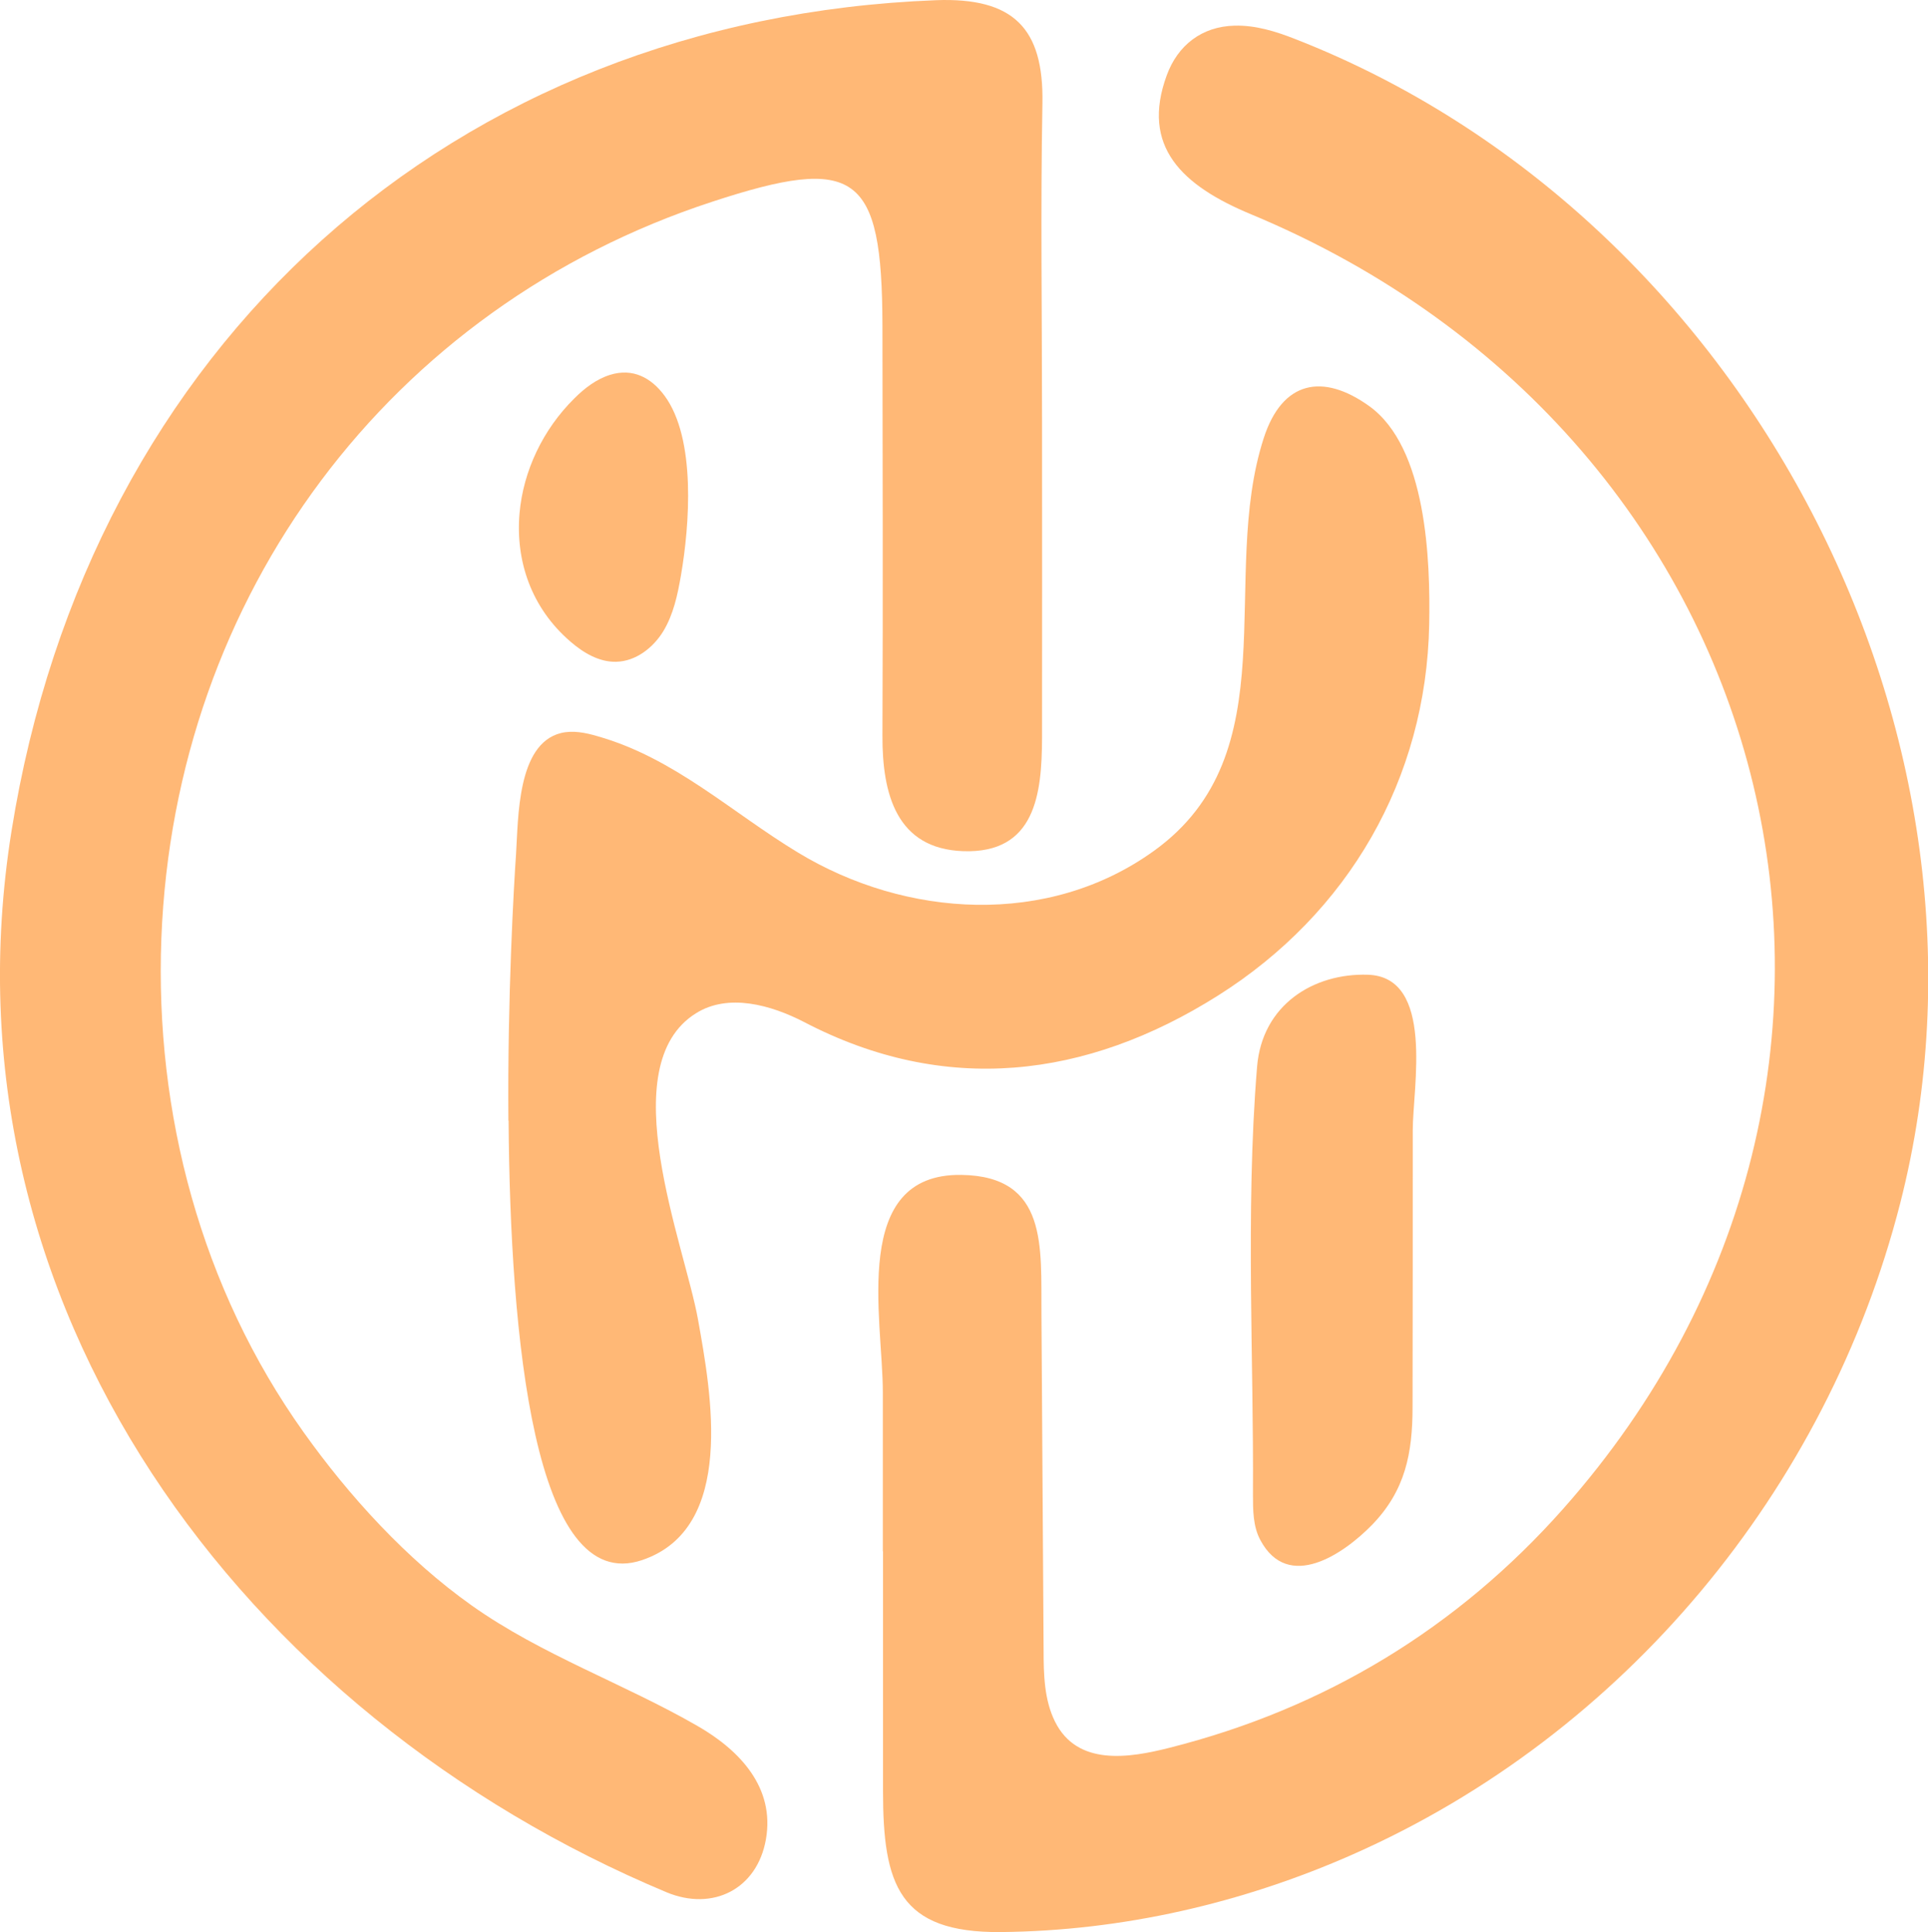
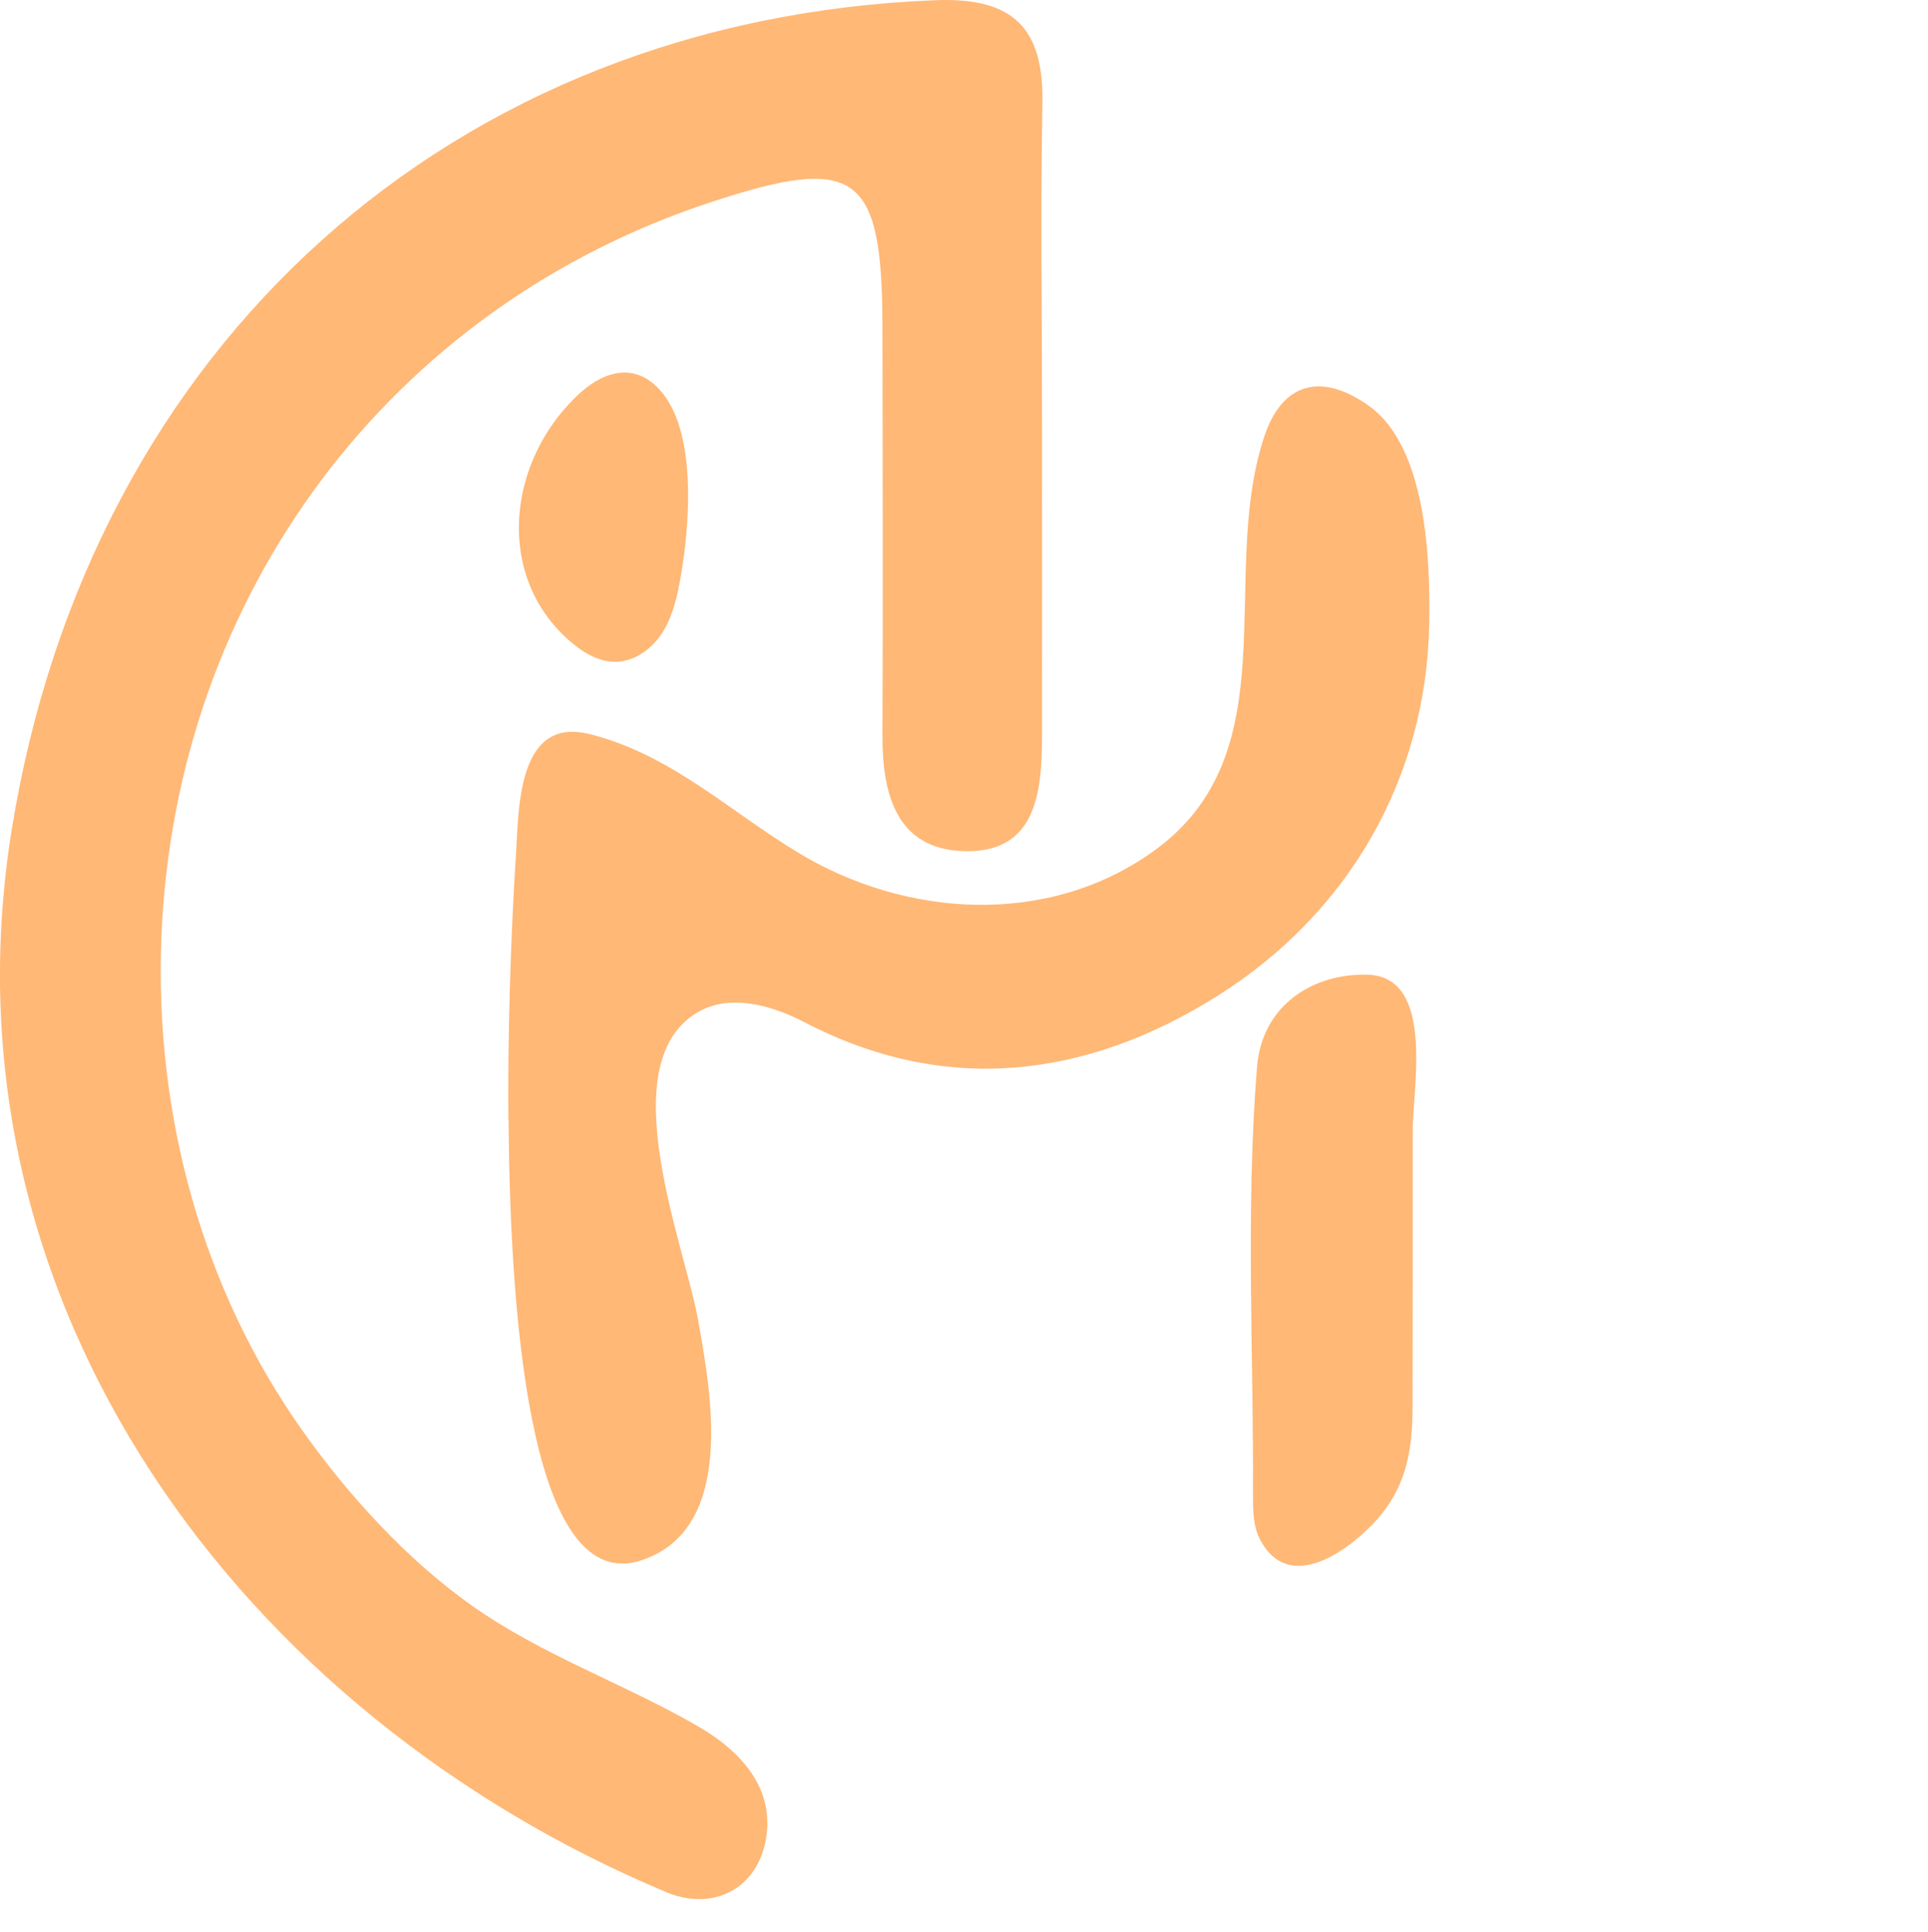
<svg xmlns="http://www.w3.org/2000/svg" id="Capa_2" data-name="Capa 2" viewBox="0 0 98.45 98.66">
  <defs>
    <style>
      .cls-1 {
        fill: #ffb876;
        stroke-width: 0px;
      }
    </style>
  </defs>
  <g id="Capa_1-2" data-name="Capa 1">
    <g>
      <path class="cls-1" d="M53.21,21.48c0,5.4.01,10.8,0,16.21-.01,2.85-.34,5.9-4.03,5.77-3.4-.12-4.13-2.91-4.12-5.89.03-6.99.01-13.98,0-20.97-.02-7.76-1.34-8.71-8.69-6.3C19.91,15.68,8.92,30.38,8.24,47.91c-.34,8.94,2.04,17.88,7.25,25.2,2.34,3.29,5.29,6.52,8.59,8.86,3.58,2.54,7.78,3.99,11.56,6.17,2.13,1.23,3.94,3.13,3.47,5.78-.45,2.54-2.71,3.68-5.07,2.7C12.4,87.57-3.29,66.65.59,42.42,4.56,17.59,23.15.96,47.79.01c3.97-.15,5.51,1.44,5.44,5.26-.1,5.4-.02,10.8-.02,16.21Z" />
-       <path class="cls-1" d="M45.08,79.21c0-2.71,0-5.42,0-8.12,0-3.77-1.68-11.19,4.02-11.1,4.43.07,4.05,3.69,4.08,7.09.04,5.72.07,11.45.11,17.17,0,1.24.03,2.54.58,3.65,1.14,2.3,3.8,1.86,5.85,1.34,7.93-2,14.69-6.1,20.1-12.2,19.51-22,11.67-54.61-15.94-66.1-3.52-1.46-5.64-3.46-4.3-7.1.56-1.53,1.79-2.49,3.46-2.53,1.06-.03,2.1.29,3.09.68,23.04,9,37,35.61,30.9,59.45-3.74,14.63-14.1,27.12-27.94,33.24-5.65,2.5-11.79,3.91-17.98,3.97-5.22.05-6.02-2.43-6.02-7.2,0-4.08,0-8.16,0-12.24Z" />
      <path class="cls-1" d="M25.96,57.22c-.05-6.37.28-12.01.39-13.6.12-1.84.05-5.63,2.29-6.19.61-.15,1.26-.02,1.87.16,3.92,1.11,6.82,3.87,10.22,5.93,5.53,3.36,12.81,3.81,18.2-.08,6.93-4.99,3.29-13.93,5.6-21.07.95-2.94,3.02-3.33,5.38-1.64,2.95,2.11,3.13,7.89,3.07,11.15-.15,7.91-4.13,14.75-10.78,18.95-6.75,4.26-13.96,5.1-21.13,1.36-1.72-.89-3.88-1.48-5.52-.46-4.33,2.68-.59,11.84.09,15.63.67,3.75,1.96,10.68-2.86,12.3-5.51,1.85-6.73-11.39-6.81-22.44Z" />
      <path class="cls-1" d="M63.88,65.87c-.03-3.82,0-7.63.31-11.4.26-3.18,2.9-4.79,5.66-4.7,3.42.11,2.29,5.77,2.29,7.94,0,4.71,0,9.41-.01,14.12,0,2.38-.37,4.27-2.06,6.02-1.46,1.5-4.29,3.44-5.71.79-.38-.7-.38-1.54-.38-2.34.02-3.45-.07-6.94-.1-10.43Z" />
-       <path class="cls-1" d="M26.53,26.2c.19-2.15,1.19-4.27,2.8-5.86.52-.52,1.12-.98,1.82-1.2,1.16-.36,2.1.14,2.78,1.06,1.63,2.2,1.28,6.65.84,9.19-.17.98-.38,1.98-.9,2.84-.52.85-1.41,1.54-2.41,1.56-.86.02-1.66-.45-2.32-1.02-2.04-1.75-2.82-4.17-2.61-6.57Z" />
+       <path class="cls-1" d="M26.53,26.2c.19-2.15,1.19-4.27,2.8-5.86.52-.52,1.12-.98,1.82-1.2,1.16-.36,2.1.14,2.78,1.06,1.63,2.2,1.28,6.65.84,9.19-.17.98-.38,1.98-.9,2.84-.52.85-1.41,1.54-2.41,1.56-.86.02-1.66-.45-2.32-1.02-2.04-1.75-2.82-4.17-2.61-6.57" />
    </g>
  </g>
</svg>